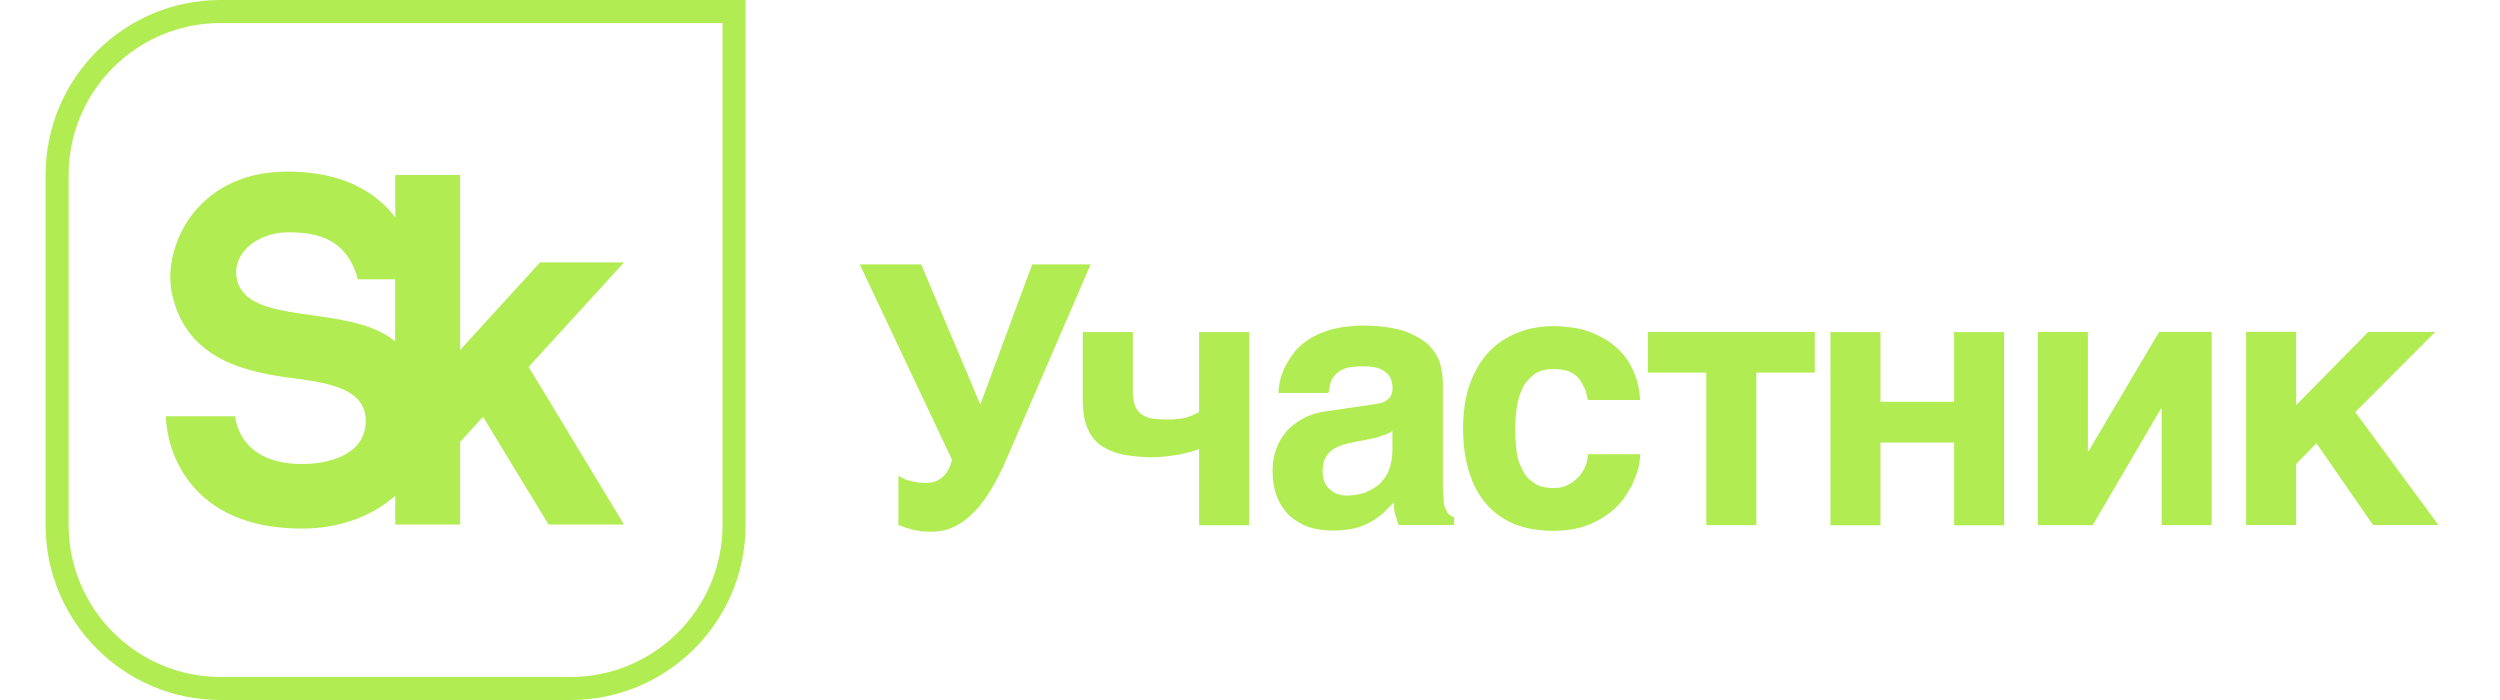
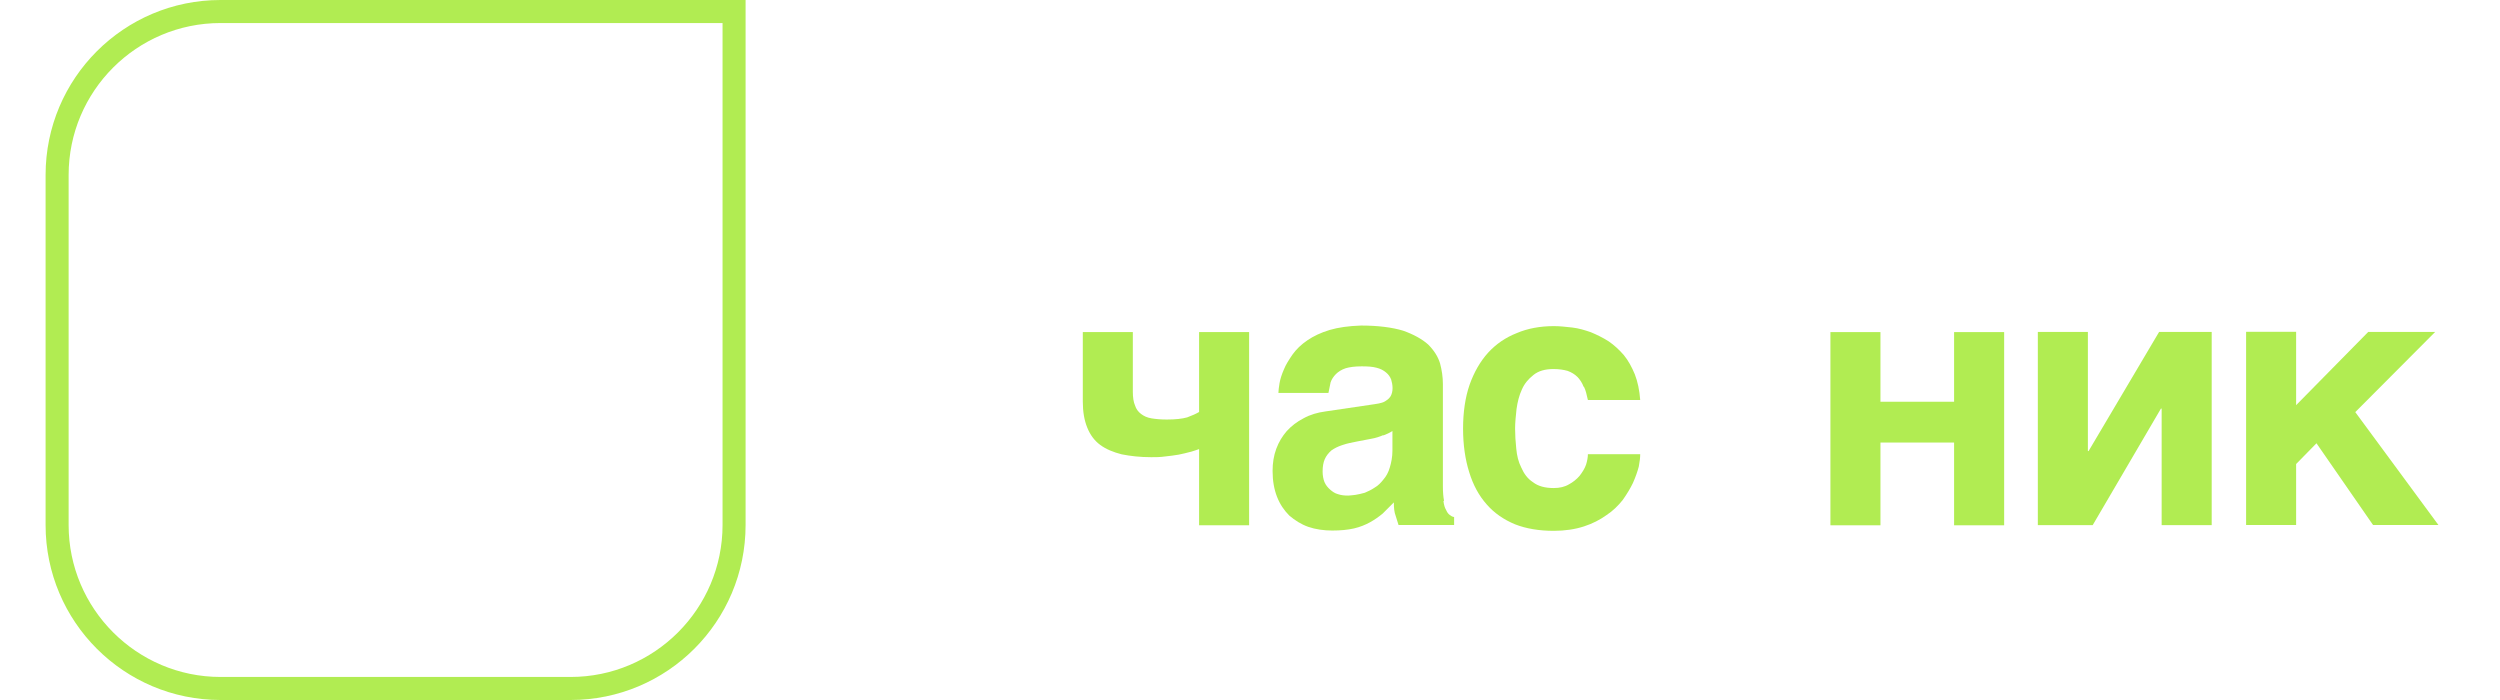
<svg xmlns="http://www.w3.org/2000/svg" width="100" height="28" class="icon achievement__icon" viewBox="0 0 117 34" fill="none">
  <path d="M32.881 1.119V25.5C32.881 29.574 29.567 32.881 25.5 32.881H8.5C4.426 32.881 1.119 29.567 1.119 25.5V8.5C1.119 4.426 4.426 1.119 8.5 1.119H32.881ZM34 0H8.5C3.805 0 0 3.805 0 8.5V25.5C0 30.195 3.805 34 8.5 34H25.5C30.195 34 34 30.195 34 25.5V0Z" fill="#B1EC52" />
-   <path d="M28.096 12.746H24.015L20.135 17V8.5H16.986V10.558C16.883 10.427 16.772 10.295 16.655 10.164C15.508 8.949 13.858 8.334 11.745 8.334C9.308 8.334 7.92 9.425 7.181 10.344C6.27 11.483 5.862 13.037 6.145 14.3C6.877 17.573 9.916 18.098 12.146 18.388C13.907 18.616 15.591 18.94 15.55 20.508C15.502 22.137 13.665 22.538 12.457 22.538C9.315 22.538 9.211 20.218 9.211 20.218H5.835C5.883 21.088 6.145 22.489 7.223 23.691C8.396 25.01 10.164 25.673 12.463 25.673C14.231 25.673 15.84 25.099 16.986 24.078V25.479H20.135V21.468L21.247 20.245L24.43 25.479H28.096L23.463 17.822L28.096 12.746ZM16.979 16.579C14.721 14.721 9.819 15.888 9.294 13.575C9.018 12.36 10.226 11.283 11.801 11.283C13.216 11.283 14.632 11.6 15.17 13.568H16.979V16.579Z" fill="#B1EC52" />
-   <path d="M42.017 23.353C42.231 23.422 42.472 23.456 42.755 23.456C43.108 23.456 43.391 23.353 43.605 23.139C43.819 22.924 43.957 22.641 44.026 22.331L39.545 12.843H42.528L45.4 19.651L47.92 12.843H50.758L46.719 22.192C46.187 23.428 45.642 24.347 45.041 24.927C44.44 25.528 43.791 25.825 43.066 25.825C42.818 25.825 42.624 25.825 42.465 25.79C42.286 25.769 42.148 25.735 42.024 25.7L41.685 25.597C41.595 25.562 41.506 25.528 41.423 25.507V23.111C41.582 23.215 41.775 23.304 42.003 23.36L42.017 23.353Z" fill="#B1EC52" />
  <path d="M55.619 21.944C55.44 21.999 55.246 22.034 55.039 22.082C54.825 22.117 54.597 22.151 54.37 22.172C54.142 22.206 53.914 22.206 53.7 22.206C53.154 22.206 52.692 22.151 52.27 22.068C51.863 21.965 51.511 21.82 51.228 21.613C50.945 21.405 50.731 21.115 50.593 20.763C50.455 20.425 50.379 20.004 50.379 19.513V16.13H52.809V19.037C52.809 19.299 52.844 19.534 52.913 19.686C52.968 19.866 53.072 20.004 53.21 20.107C53.348 20.211 53.507 20.287 53.721 20.321C53.935 20.356 54.176 20.377 54.459 20.377C54.881 20.377 55.198 20.342 55.447 20.273C55.695 20.183 55.889 20.093 56.027 20.011V16.13H58.457V25.514H56.027V21.813C55.923 21.847 55.778 21.902 55.606 21.951L55.619 21.944Z" fill="#B1EC52" />
  <path d="M67.896 24.34C67.917 24.52 67.966 24.678 68.021 24.761C68.076 24.886 68.124 24.954 68.2 25.01C68.269 25.065 68.325 25.099 68.414 25.113V25.5H65.715L65.576 25.058C65.507 24.879 65.487 24.671 65.487 24.402L64.941 24.948C64.748 25.106 64.554 25.244 64.327 25.369C64.099 25.493 63.85 25.597 63.553 25.666C63.256 25.735 62.897 25.769 62.497 25.769C62.096 25.769 61.689 25.714 61.33 25.59C60.978 25.465 60.681 25.272 60.411 25.044C60.163 24.796 59.956 24.499 59.811 24.126C59.673 23.774 59.597 23.353 59.597 22.876C59.597 22.489 59.652 22.137 59.776 21.799C59.901 21.461 60.073 21.184 60.287 20.936C60.515 20.687 60.784 20.48 61.095 20.321C61.413 20.142 61.765 20.038 62.172 19.983L64.554 19.631C64.644 19.61 64.734 19.61 64.838 19.576C64.941 19.555 65.031 19.52 65.121 19.451C65.21 19.396 65.279 19.327 65.335 19.237C65.39 19.134 65.424 19.009 65.424 18.851C65.424 18.692 65.39 18.554 65.355 18.429C65.3 18.291 65.217 18.181 65.107 18.091C64.983 17.987 64.844 17.912 64.651 17.863C64.458 17.808 64.209 17.794 63.926 17.794C63.588 17.794 63.346 17.829 63.153 17.884C62.939 17.953 62.78 18.063 62.676 18.167C62.552 18.291 62.462 18.429 62.414 18.574L62.31 19.085H59.88C59.88 18.982 59.901 18.823 59.935 18.609C59.969 18.416 60.039 18.188 60.149 17.939C60.239 17.711 60.398 17.463 60.57 17.214C60.75 16.965 60.978 16.738 61.295 16.524C61.578 16.33 61.951 16.151 62.373 16.026C62.794 15.902 63.291 15.833 63.892 15.812C64.72 15.812 65.411 15.902 65.935 16.061C66.446 16.241 66.854 16.468 67.151 16.731C67.434 17.014 67.627 17.311 67.731 17.649C67.82 17.987 67.869 18.319 67.869 18.657V23.629C67.869 23.912 67.889 24.14 67.924 24.319L67.896 24.34ZM64.969 21.136C64.81 21.205 64.617 21.274 64.368 21.316L63.719 21.44C63.436 21.495 63.187 21.544 62.98 21.619C62.766 21.689 62.593 21.778 62.448 21.882C62.31 22.006 62.2 22.144 62.131 22.303C62.062 22.462 62.027 22.655 62.027 22.904C62.027 23.097 62.062 23.277 62.117 23.415C62.186 23.573 62.276 23.677 62.4 23.788C62.504 23.877 62.628 23.967 62.773 24.002C62.932 24.057 63.091 24.071 63.27 24.071C63.36 24.071 63.484 24.05 63.622 24.036C63.76 24.015 63.905 23.981 64.078 23.933C64.237 23.863 64.396 23.794 64.554 23.684C64.713 23.594 64.851 23.456 64.976 23.297C65.114 23.139 65.224 22.945 65.293 22.697C65.362 22.469 65.418 22.199 65.418 21.889V20.936C65.279 21.026 65.121 21.095 64.976 21.15L64.969 21.136Z" fill="#B1EC52" />
  <path d="M74.705 18.788C74.636 18.595 74.525 18.436 74.408 18.312C74.27 18.174 74.111 18.084 73.931 18.015C73.738 17.96 73.51 17.925 73.241 17.925C72.834 17.925 72.516 18.015 72.274 18.208C72.026 18.402 71.832 18.63 71.708 18.913C71.57 19.21 71.494 19.527 71.446 19.866C71.411 20.204 71.376 20.515 71.376 20.818C71.376 21.122 71.397 21.454 71.432 21.785C71.466 22.137 71.535 22.434 71.68 22.717C71.805 23 71.977 23.249 72.246 23.422C72.495 23.615 72.827 23.705 73.255 23.705C73.538 23.705 73.786 23.649 73.993 23.525C74.187 23.422 74.366 23.277 74.504 23.118C74.643 22.938 74.753 22.766 74.822 22.572C74.877 22.393 74.912 22.22 74.912 22.061H77.453C77.453 22.22 77.432 22.413 77.384 22.662C77.315 22.924 77.225 23.173 77.101 23.456C76.976 23.718 76.804 24.002 76.604 24.285C76.376 24.568 76.127 24.816 75.809 25.024C75.492 25.251 75.14 25.431 74.719 25.569C74.297 25.707 73.8 25.783 73.255 25.783C72.55 25.783 71.915 25.68 71.37 25.465C70.824 25.238 70.362 24.92 69.996 24.499C69.623 24.078 69.34 23.567 69.146 22.931C68.953 22.317 68.849 21.606 68.849 20.818C68.849 20.031 68.953 19.299 69.167 18.685C69.381 18.084 69.678 17.559 70.065 17.131C70.451 16.71 70.914 16.392 71.459 16.178C71.991 15.95 72.606 15.84 73.262 15.84C73.545 15.84 73.842 15.874 74.159 15.909C74.456 15.944 74.76 16.033 75.057 16.137C75.354 16.261 75.637 16.399 75.92 16.579C76.182 16.758 76.431 16.986 76.659 17.249C76.873 17.511 77.046 17.829 77.191 18.181C77.329 18.533 77.418 18.954 77.453 19.43H74.912C74.857 19.182 74.808 18.954 74.719 18.782L74.705 18.788Z" fill="#B1EC52" />
-   <path d="M85.932 16.123V18.098H83.094V25.507H80.664V18.098H77.826V16.123H85.939H85.932Z" fill="#B1EC52" />
  <path d="M92.699 19.513V16.13H95.13V25.514H92.699V21.495H89.122V25.514H86.692V16.13H89.122V19.513H92.699Z" fill="#B1EC52" />
  <path d="M99.231 21.909L102.656 16.123H105.211V25.507H102.78V19.845H102.746L99.431 25.507H96.766V16.123H99.197V21.909H99.231Z" fill="#B1EC52" />
  <path d="M112.82 16.123H116.065L112.185 20.017L116.224 25.5H113.048L110.3 21.53L109.312 22.538V25.5H106.882V16.116H109.312V19.679L112.82 16.116V16.123Z" fill="#B1EC52" />
</svg>